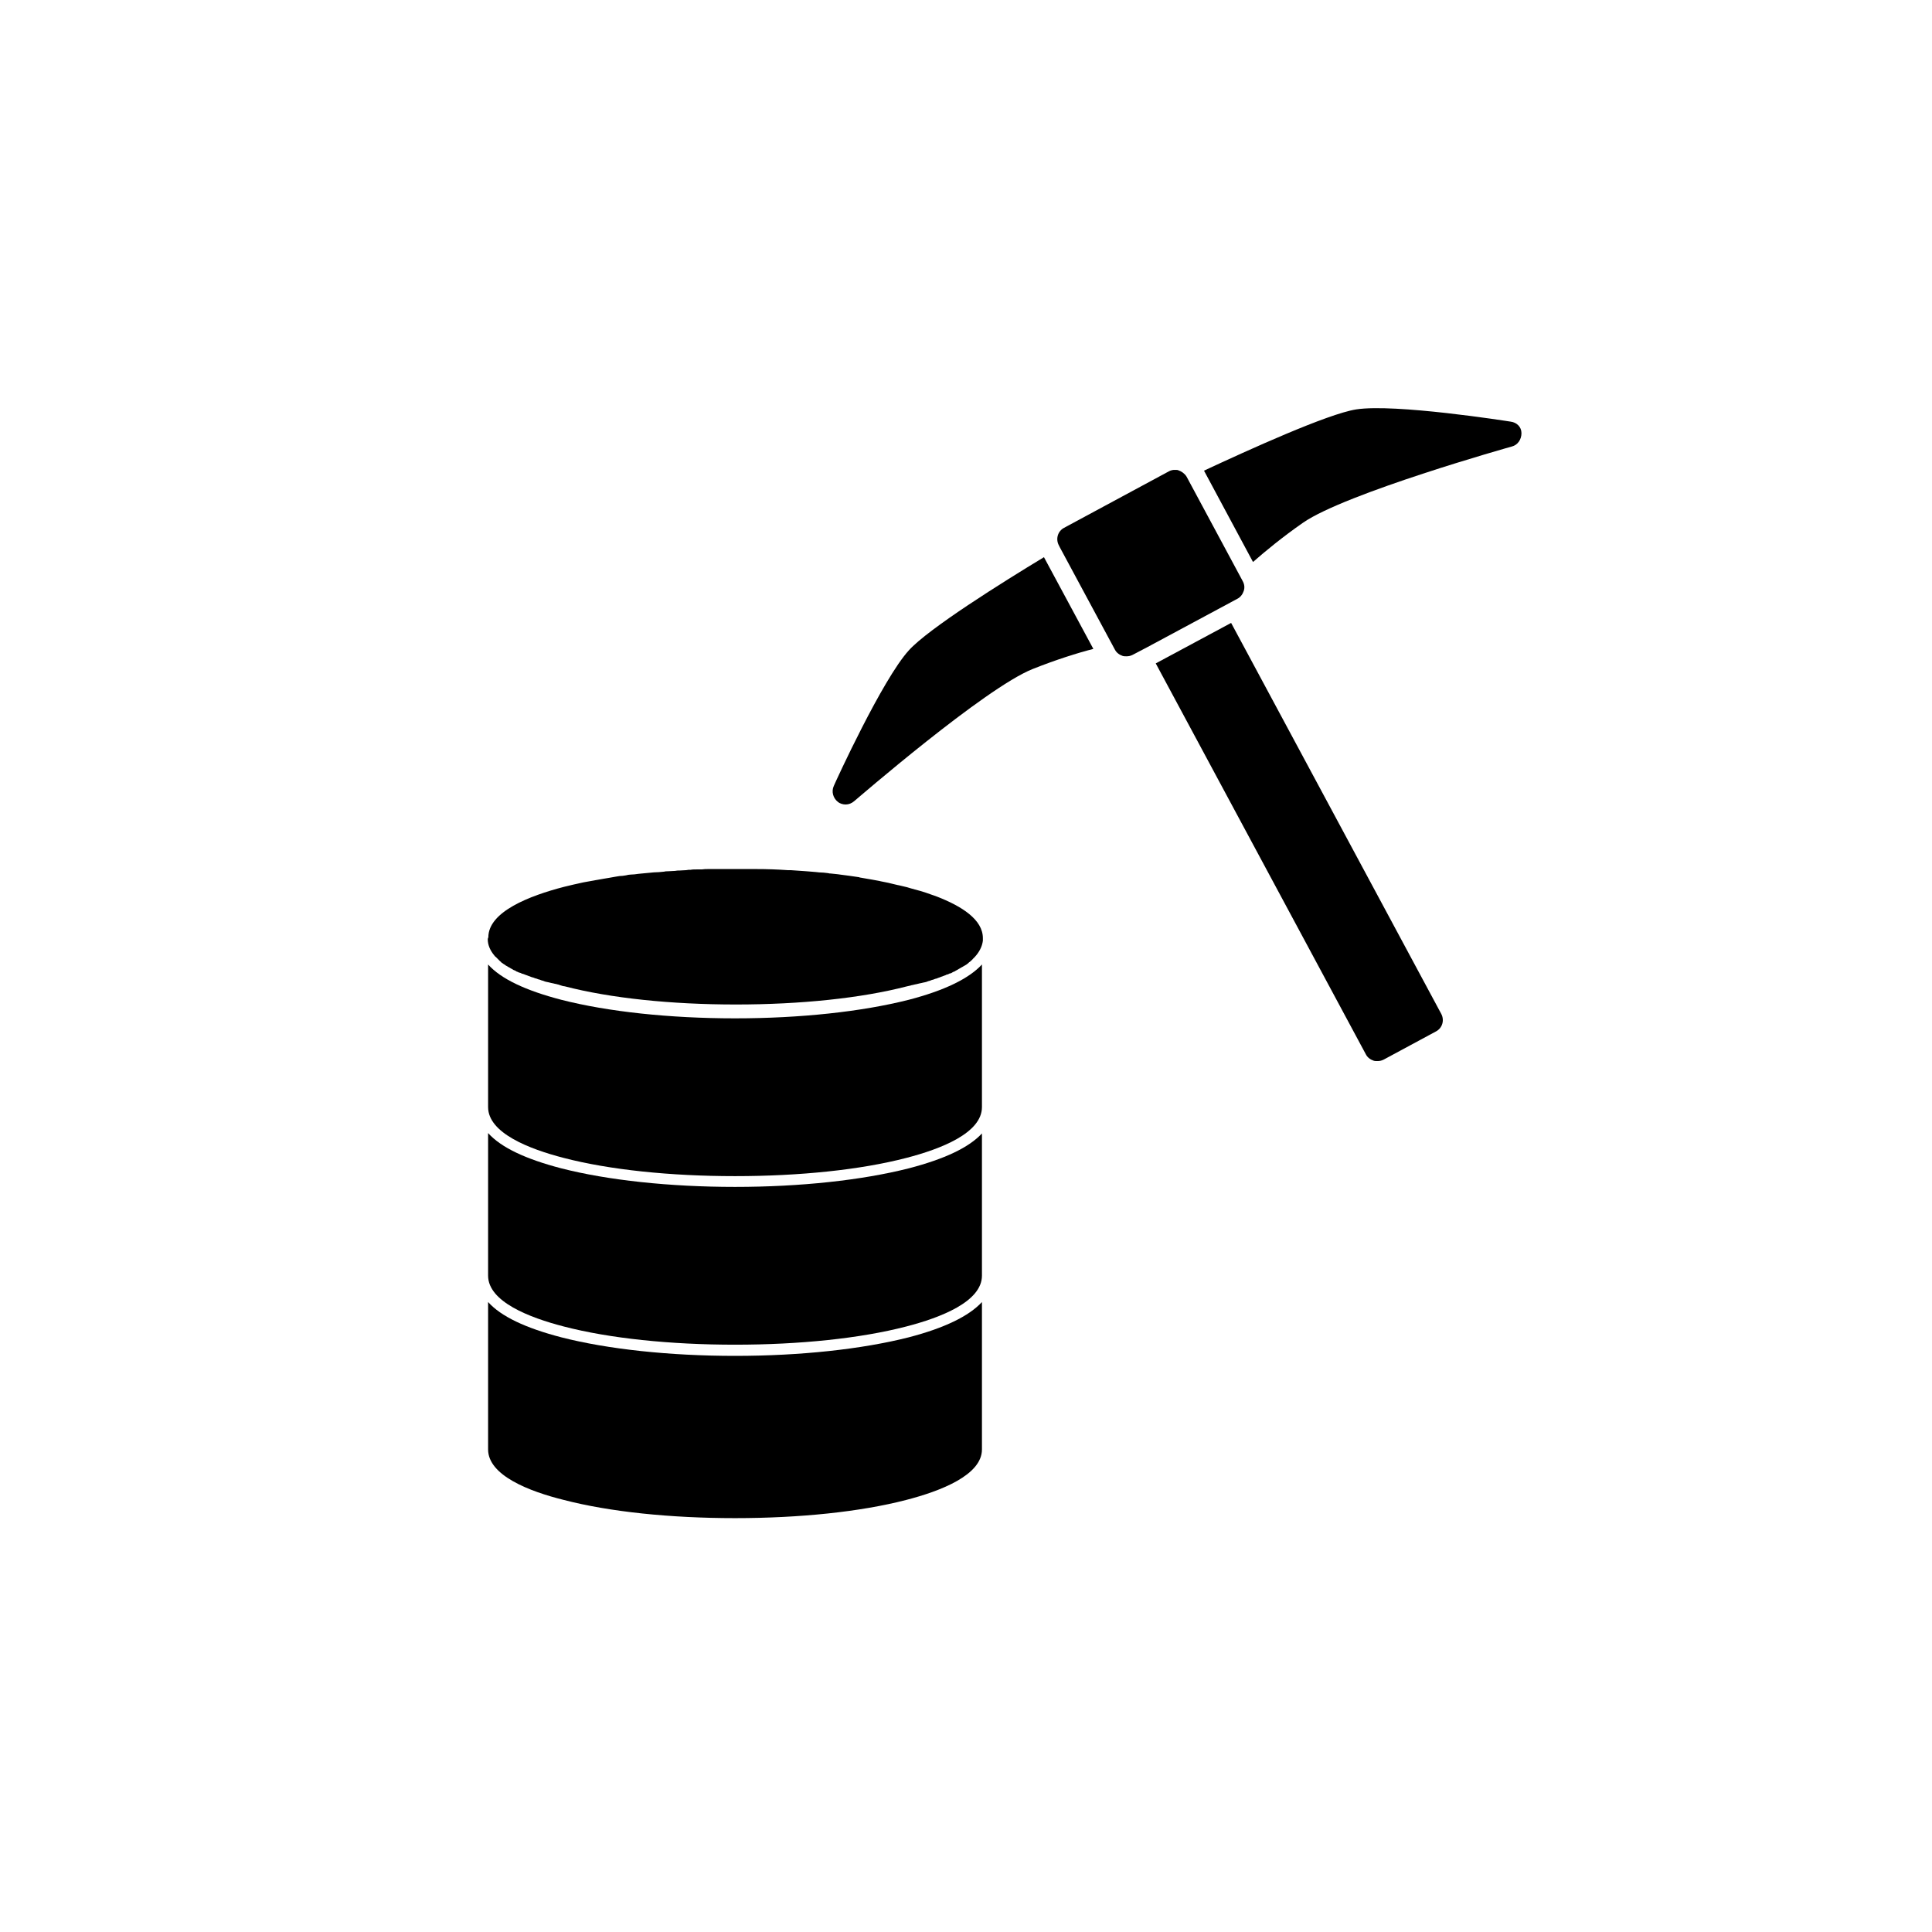
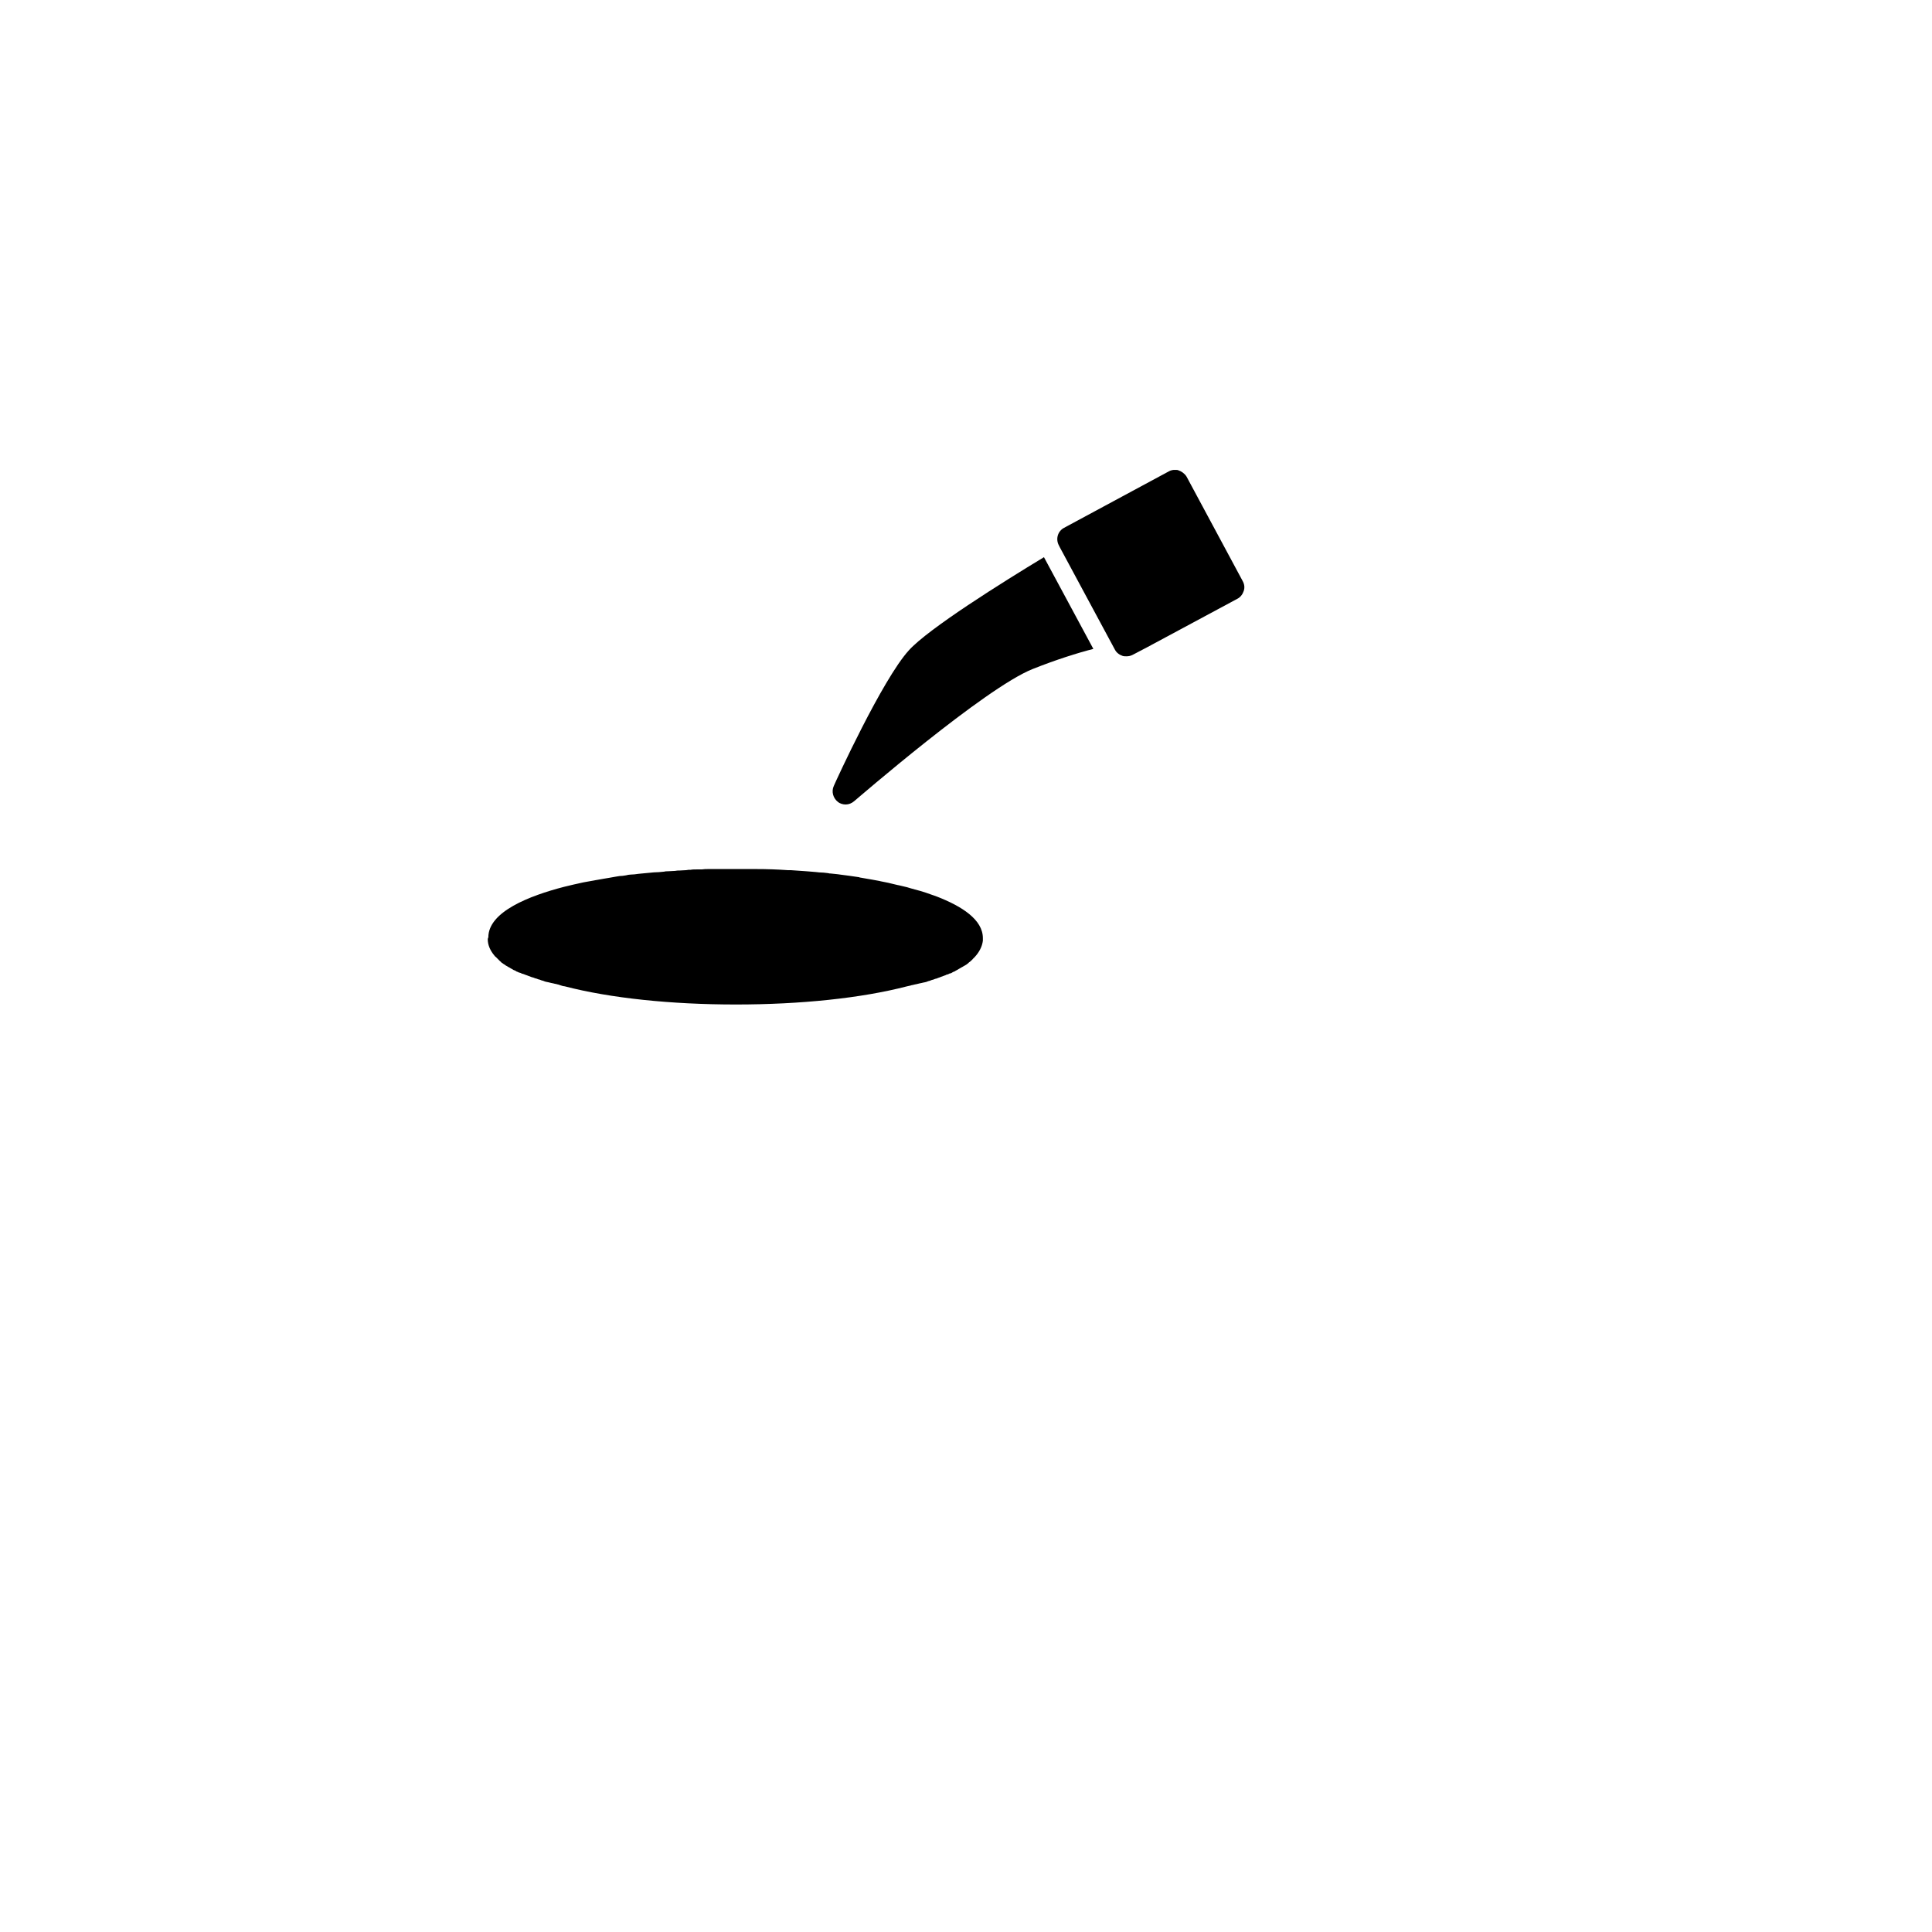
<svg xmlns="http://www.w3.org/2000/svg" fill="#000000" width="800px" height="800px" version="1.1" viewBox="144 144 512 512">
  <g>
-     <path d="m384.84 498.4c-12.398 3.148-28.734 4.922-46.051 4.922-17.32 0-33.75-1.77-46.051-4.922-9.445-2.461-15.941-5.512-19.387-9.348v39.066c0 6.887 10.922 11.121 20.074 13.383 12.102 3.148 28.242 4.82 45.363 4.82 17.121 0 33.258-1.672 45.363-4.82 9.152-2.363 20.074-6.594 20.074-13.383v-39.066c-3.445 3.738-9.938 6.887-19.387 9.348z" />
    <path d="m273.26 392.91c0 1.574 0.688 3.051 1.77 4.328 0.098 0.195 0.297 0.297 0.395 0.395l0.098 0.098c0.098 0.098 0.297 0.297 0.395 0.395l0.098 0.098c0.098 0.098 0.297 0.297 0.395 0.395l0.098 0.098c0.098 0.098 0.297 0.195 0.395 0.395 0.098 0 0.098 0.098 0.195 0.098 0.098 0.098 0.297 0.195 0.395 0.297 0.098 0 0.098 0.098 0.195 0.098 0.098 0.098 0.297 0.195 0.395 0.297 0.098 0 0.098 0.098 0.195 0.098 0.195 0.098 0.297 0.195 0.492 0.297 0.098 0 0.098 0.098 0.195 0.098 0.195 0.098 0.297 0.195 0.492 0.297 0.098 0 0.195 0.098 0.195 0.098 0.195 0.098 0.297 0.195 0.492 0.297 0.098 0 0.195 0.098 0.297 0.098 0.195 0.098 0.297 0.195 0.492 0.297 0.098 0 0.195 0.098 0.297 0.098 0.195 0.098 0.297 0.195 0.492 0.195 0.098 0 0.195 0.098 0.297 0.098 0.195 0.098 0.297 0.195 0.492 0.195 0.098 0 0.195 0.098 0.297 0.098 0.195 0.098 0.297 0.098 0.492 0.195 0.098 0 0.195 0.098 0.297 0.098 0.195 0.098 0.297 0.098 0.492 0.195 0.098 0 0.195 0.098 0.297 0.098 0.195 0.098 0.297 0.098 0.492 0.195 0.098 0 0.195 0.098 0.395 0.098 0.195 0.098 0.297 0.098 0.492 0.195 0.098 0 0.195 0.098 0.395 0.098 0.195 0.098 0.297 0.098 0.492 0.195 0.098 0 0.297 0.098 0.395 0.098 0.195 0.098 0.297 0.098 0.492 0.195 0.098 0 0.297 0.098 0.395 0.098 0.195 0.098 0.297 0.098 0.492 0.195 0.098 0 0.297 0.098 0.395 0.098 0.195 0 0.297 0.098 0.492 0.098 0.098 0 0.297 0.098 0.395 0.098s0.297 0.098 0.395 0.098c0.195 0 0.297 0.098 0.492 0.098 0.098 0 0.297 0.098 0.395 0.098 0.195 0 0.297 0.098 0.492 0.098 0.098 0 0.195 0.098 0.395 0.098 0.195 0.098 0.395 0.098 0.59 0.195 0.098 0 0.195 0.098 0.297 0.098 0.297 0.098 0.59 0.195 0.887 0.195 12.102 3.148 28.242 4.82 45.363 4.82 17.121 0 33.258-1.672 45.363-4.82 0.297-0.098 0.59-0.098 0.887-0.195 0.098 0 0.195-0.098 0.297-0.098 0.195 0 0.395-0.098 0.492-0.098s0.297-0.098 0.395-0.098c0.195 0 0.297-0.098 0.492-0.098 0.098 0 0.297-0.098 0.395-0.098s0.297-0.098 0.395-0.098c0.195 0 0.297-0.098 0.492-0.098 0.098 0 0.297-0.098 0.395-0.098 0.195 0 0.297-0.098 0.492-0.098 0.098 0 0.297-0.098 0.395-0.098 0.195-0.098 0.297-0.098 0.492-0.195 0.098 0 0.297-0.098 0.395-0.098 0.195-0.098 0.297-0.098 0.492-0.195 0.098 0 0.195-0.098 0.395-0.098 0.195-0.098 0.297-0.098 0.492-0.195 0.098 0 0.195-0.098 0.395-0.098 0.195-0.098 0.297-0.098 0.492-0.195 0.098 0 0.195-0.098 0.297-0.098 0.195-0.098 0.297-0.098 0.492-0.195 0.098 0 0.195-0.098 0.297-0.098 0.195-0.098 0.297-0.098 0.492-0.195 0.098 0 0.195-0.098 0.297-0.098 0.195-0.098 0.297-0.195 0.492-0.195 0.098 0 0.195-0.098 0.297-0.098 0.195-0.098 0.297-0.195 0.492-0.195 0.098 0 0.195-0.098 0.297-0.098 0.195-0.098 0.297-0.195 0.492-0.297 0.098 0 0.195-0.098 0.297-0.098 0.195-0.098 0.297-0.195 0.492-0.297 0.098 0 0.195-0.098 0.195-0.098 0.195-0.098 0.297-0.195 0.492-0.297 0.098 0 0.098-0.098 0.195-0.098 0.195-0.098 0.297-0.195 0.492-0.297 0.098 0 0.098-0.098 0.195-0.098 0.195-0.098 0.297-0.195 0.492-0.297 0.098 0 0.098-0.098 0.195-0.098 0.195-0.098 0.297-0.195 0.492-0.297l0.098-0.098c0.195-0.098 0.297-0.195 0.492-0.395l0.098-0.098c0.195-0.098 0.297-0.195 0.492-0.395 0 0 0.098-0.098 0.098-0.098 0.195-0.098 0.297-0.297 0.395-0.395l0.098-0.098c0.098-0.098 0.297-0.297 0.395-0.395 1.18-1.277 1.969-2.754 2.164-4.328v-0.688c0-4.922-5.609-8.461-12.203-11.02-1.871-0.688-3.836-1.379-5.805-1.871-0.395-0.098-0.688-0.195-1.082-0.297-0.297-0.098-0.688-0.195-0.984-0.297-0.688-0.195-1.379-0.297-2.066-0.492-0.195 0-0.297-0.098-0.492-0.098-0.688-0.195-1.379-0.297-2.066-0.492-0.098 0-0.297-0.098-0.395-0.098-0.688-0.098-1.277-0.297-1.969-0.395-0.098 0-0.297-0.098-0.395-0.098-0.688-0.098-1.477-0.297-2.164-0.395-0.195 0-0.395-0.098-0.59-0.098-0.789-0.098-1.477-0.297-2.262-0.395-0.098 0-0.195 0-0.297-0.098-0.688-0.098-1.379-0.195-2.066-0.297-0.195 0-0.492-0.098-0.688-0.098-0.789-0.098-1.477-0.195-2.262-0.297-0.195 0-0.492-0.098-0.688-0.098-0.59-0.098-1.277-0.098-1.871-0.195-0.195 0-0.395 0-0.688-0.098-0.789-0.098-1.574-0.195-2.363-0.195-0.297 0-0.59-0.098-0.887-0.098-0.789-0.098-1.574-0.098-2.363-0.195-1.379-0.098-2.754-0.195-4.231-0.297h-0.789c-2.754-0.195-5.609-0.297-8.562-0.297h-0.984-4.328-0.395-2.656-1.082-1.871-1.18c-0.59 0-1.18 0-1.77 0.098h-1.277c-0.59 0-1.18 0-1.672 0.098-0.395 0-0.789 0-1.18 0.098-0.59 0-1.18 0.098-1.77 0.098-0.395 0-0.789 0-1.18 0.098-0.59 0-1.277 0.098-1.871 0.098-0.297 0-0.688 0-0.984 0.098-0.984 0.098-1.871 0.195-2.754 0.195-1.082 0.098-2.066 0.195-3.148 0.297-0.297 0-0.688 0.098-0.984 0.098-0.688 0.098-1.379 0.195-2.066 0.195-0.395 0-0.789 0.098-1.18 0.195-0.59 0.098-1.18 0.195-1.77 0.195-0.395 0.098-0.789 0.098-1.18 0.195-0.59 0.098-1.18 0.195-1.672 0.297-0.395 0.098-0.789 0.098-1.18 0.195-0.59 0.098-1.082 0.195-1.672 0.297-0.395 0.098-0.789 0.098-1.082 0.195-0.59 0.098-1.082 0.195-1.672 0.297-0.395 0.098-0.688 0.098-1.082 0.195-0.59 0.098-1.18 0.297-1.77 0.395-0.297 0.098-0.59 0.098-0.887 0.195-0.887 0.195-1.672 0.395-2.461 0.59-9.152 2.363-20.074 6.594-20.074 13.383-0.145 0.312-0.145 0.41-0.145 0.508z" />
-     <path d="m384.84 453.62c-12.398 3.148-28.734 4.922-46.051 4.922-17.32 0-33.75-1.77-46.051-4.922-9.445-2.461-15.941-5.512-19.387-9.348v37.391 0.395c0 6.887 10.922 11.121 20.074 13.48 12.102 3.148 28.242 4.82 45.363 4.82 17.121 0 33.258-1.672 45.363-4.82 9.152-2.363 20.074-6.594 20.074-13.48v-0.395-37.293c-3.445 3.742-9.938 6.793-19.387 9.25z" />
-     <path d="m384.84 408.95c-12.398 3.148-28.734 4.922-46.051 4.922-17.32 0-33.75-1.77-46.051-4.922-9.445-2.461-15.941-5.512-19.387-9.348v37.59 0.195c0 6.887 10.922 11.121 20.074 13.48 12.102 3.148 28.242 4.82 45.363 4.82 17.121 0 33.258-1.672 45.363-4.82 9.152-2.363 20.074-6.594 20.074-13.48v-0.297-37.492c-3.445 3.742-9.938 6.891-19.387 9.352z" />
    <path d="m456.29 268.63c-0.195-0.098-0.395-0.098-0.59-0.098h-0.195-0.395c-0.195 0-0.395 0-0.492 0.098h-0.195c-0.297 0.098-0.492 0.195-0.688 0.297l-27.754 14.957c-1.672 0.887-2.262 2.953-1.379 4.625l0.297 0.59 14.562 27.059c0.395 0.789 1.18 1.379 2.066 1.672 0.297 0.098 0.688 0.098 0.984 0.098 0.59 0 1.082-0.098 1.672-0.395l3.938-2.066 23.812-12.793c0.789-0.395 1.379-1.18 1.672-2.066 0.297-0.887 0.195-1.77-0.297-2.656l-14.859-27.652c-0.488-0.781-1.277-1.371-2.16-1.668z" />
    <path d="m420.66 291.66c-10.922 6.594-30.699 18.992-35.816 24.699-6.988 7.676-19.387 34.734-19.875 35.918-0.688 1.477-0.195 3.246 1.082 4.231 0.59 0.492 1.379 0.688 2.066 0.688 0.789 0 1.574-0.297 2.262-0.887 0.395-0.297 34.637-30.012 47.332-35.031 6.199-2.461 11.809-4.231 16.039-5.312z" />
-     <path d="m470.26 309.08-19.977 10.727 55.695 103.62c0.395 0.789 1.18 1.379 2.066 1.672 0.297 0.098 0.688 0.098 0.984 0.098 0.59 0 1.082-0.098 1.672-0.395l13.875-7.477c1.672-0.887 2.262-2.953 1.379-4.625z" />
-     <path d="m544.35 255.74c-1.277-0.195-30.699-4.82-40.934-3.246-7.578 1.18-28.734 10.824-40.344 16.234l12.988 24.207c3.246-2.856 7.773-6.594 13.285-10.43 11.219-7.773 54.906-20.074 55.301-20.172 1.574-0.395 2.559-1.871 2.559-3.543s-1.281-2.852-2.856-3.051z" />
  </g>
</svg>